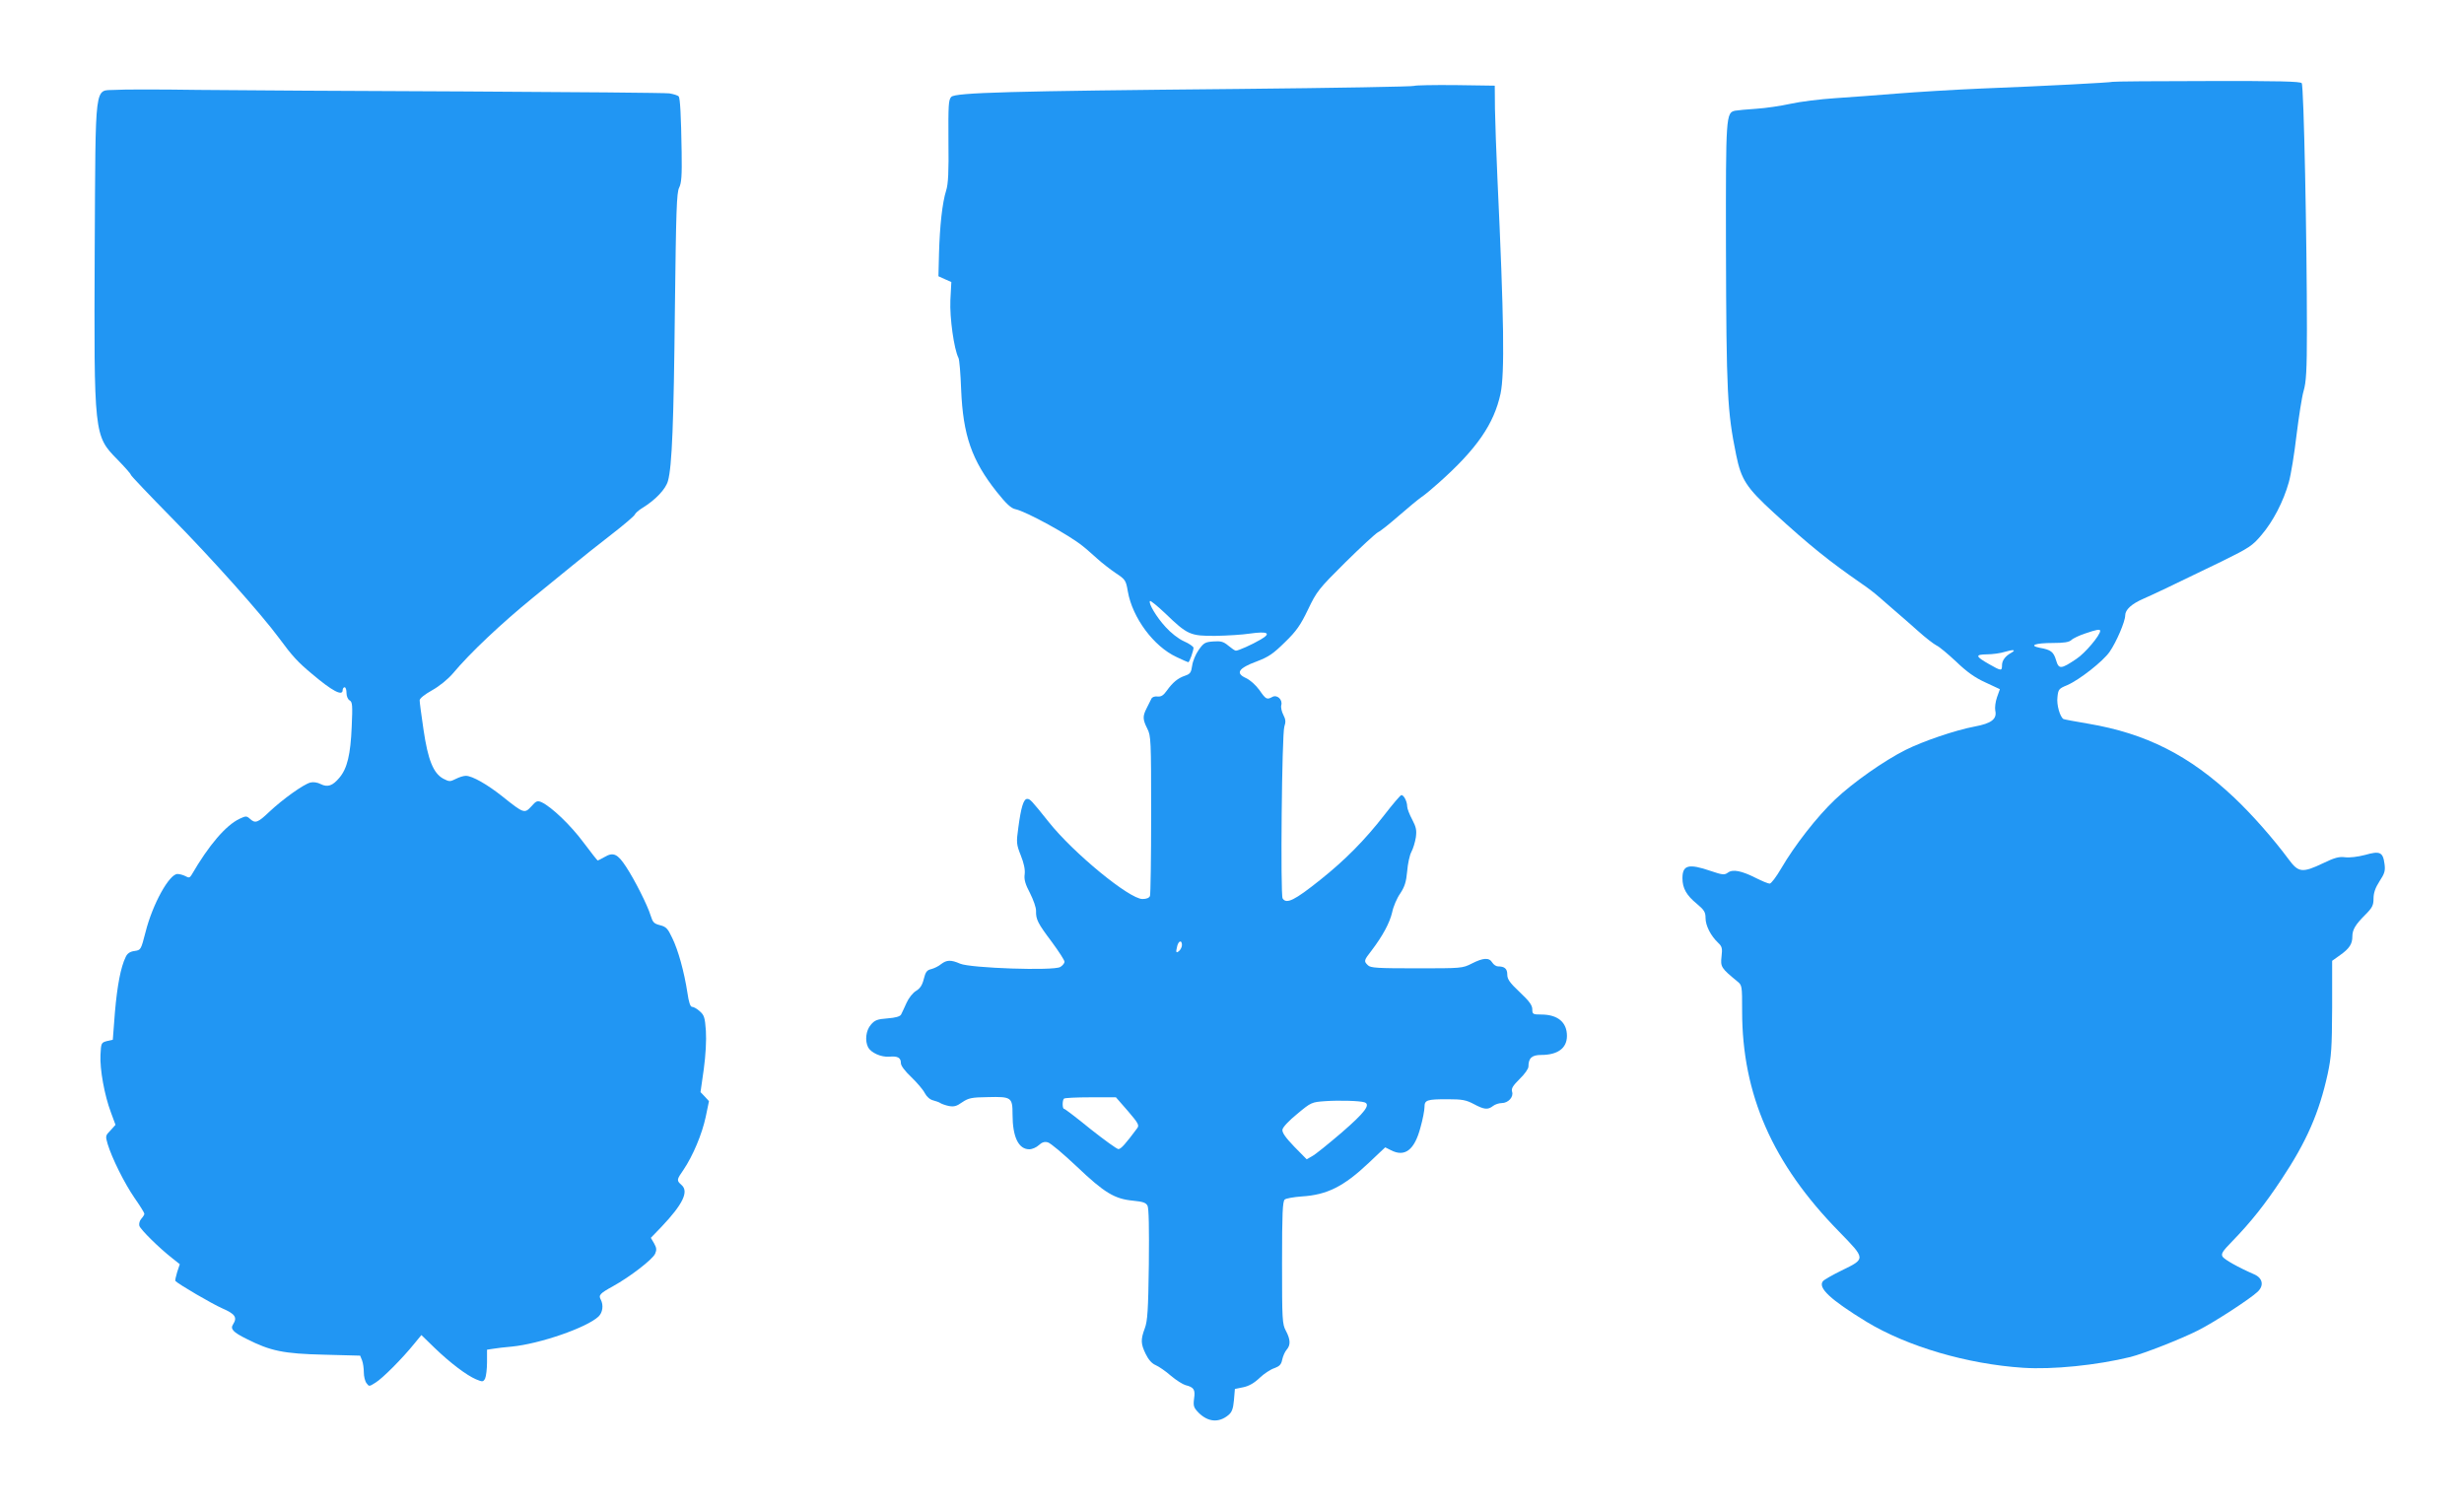
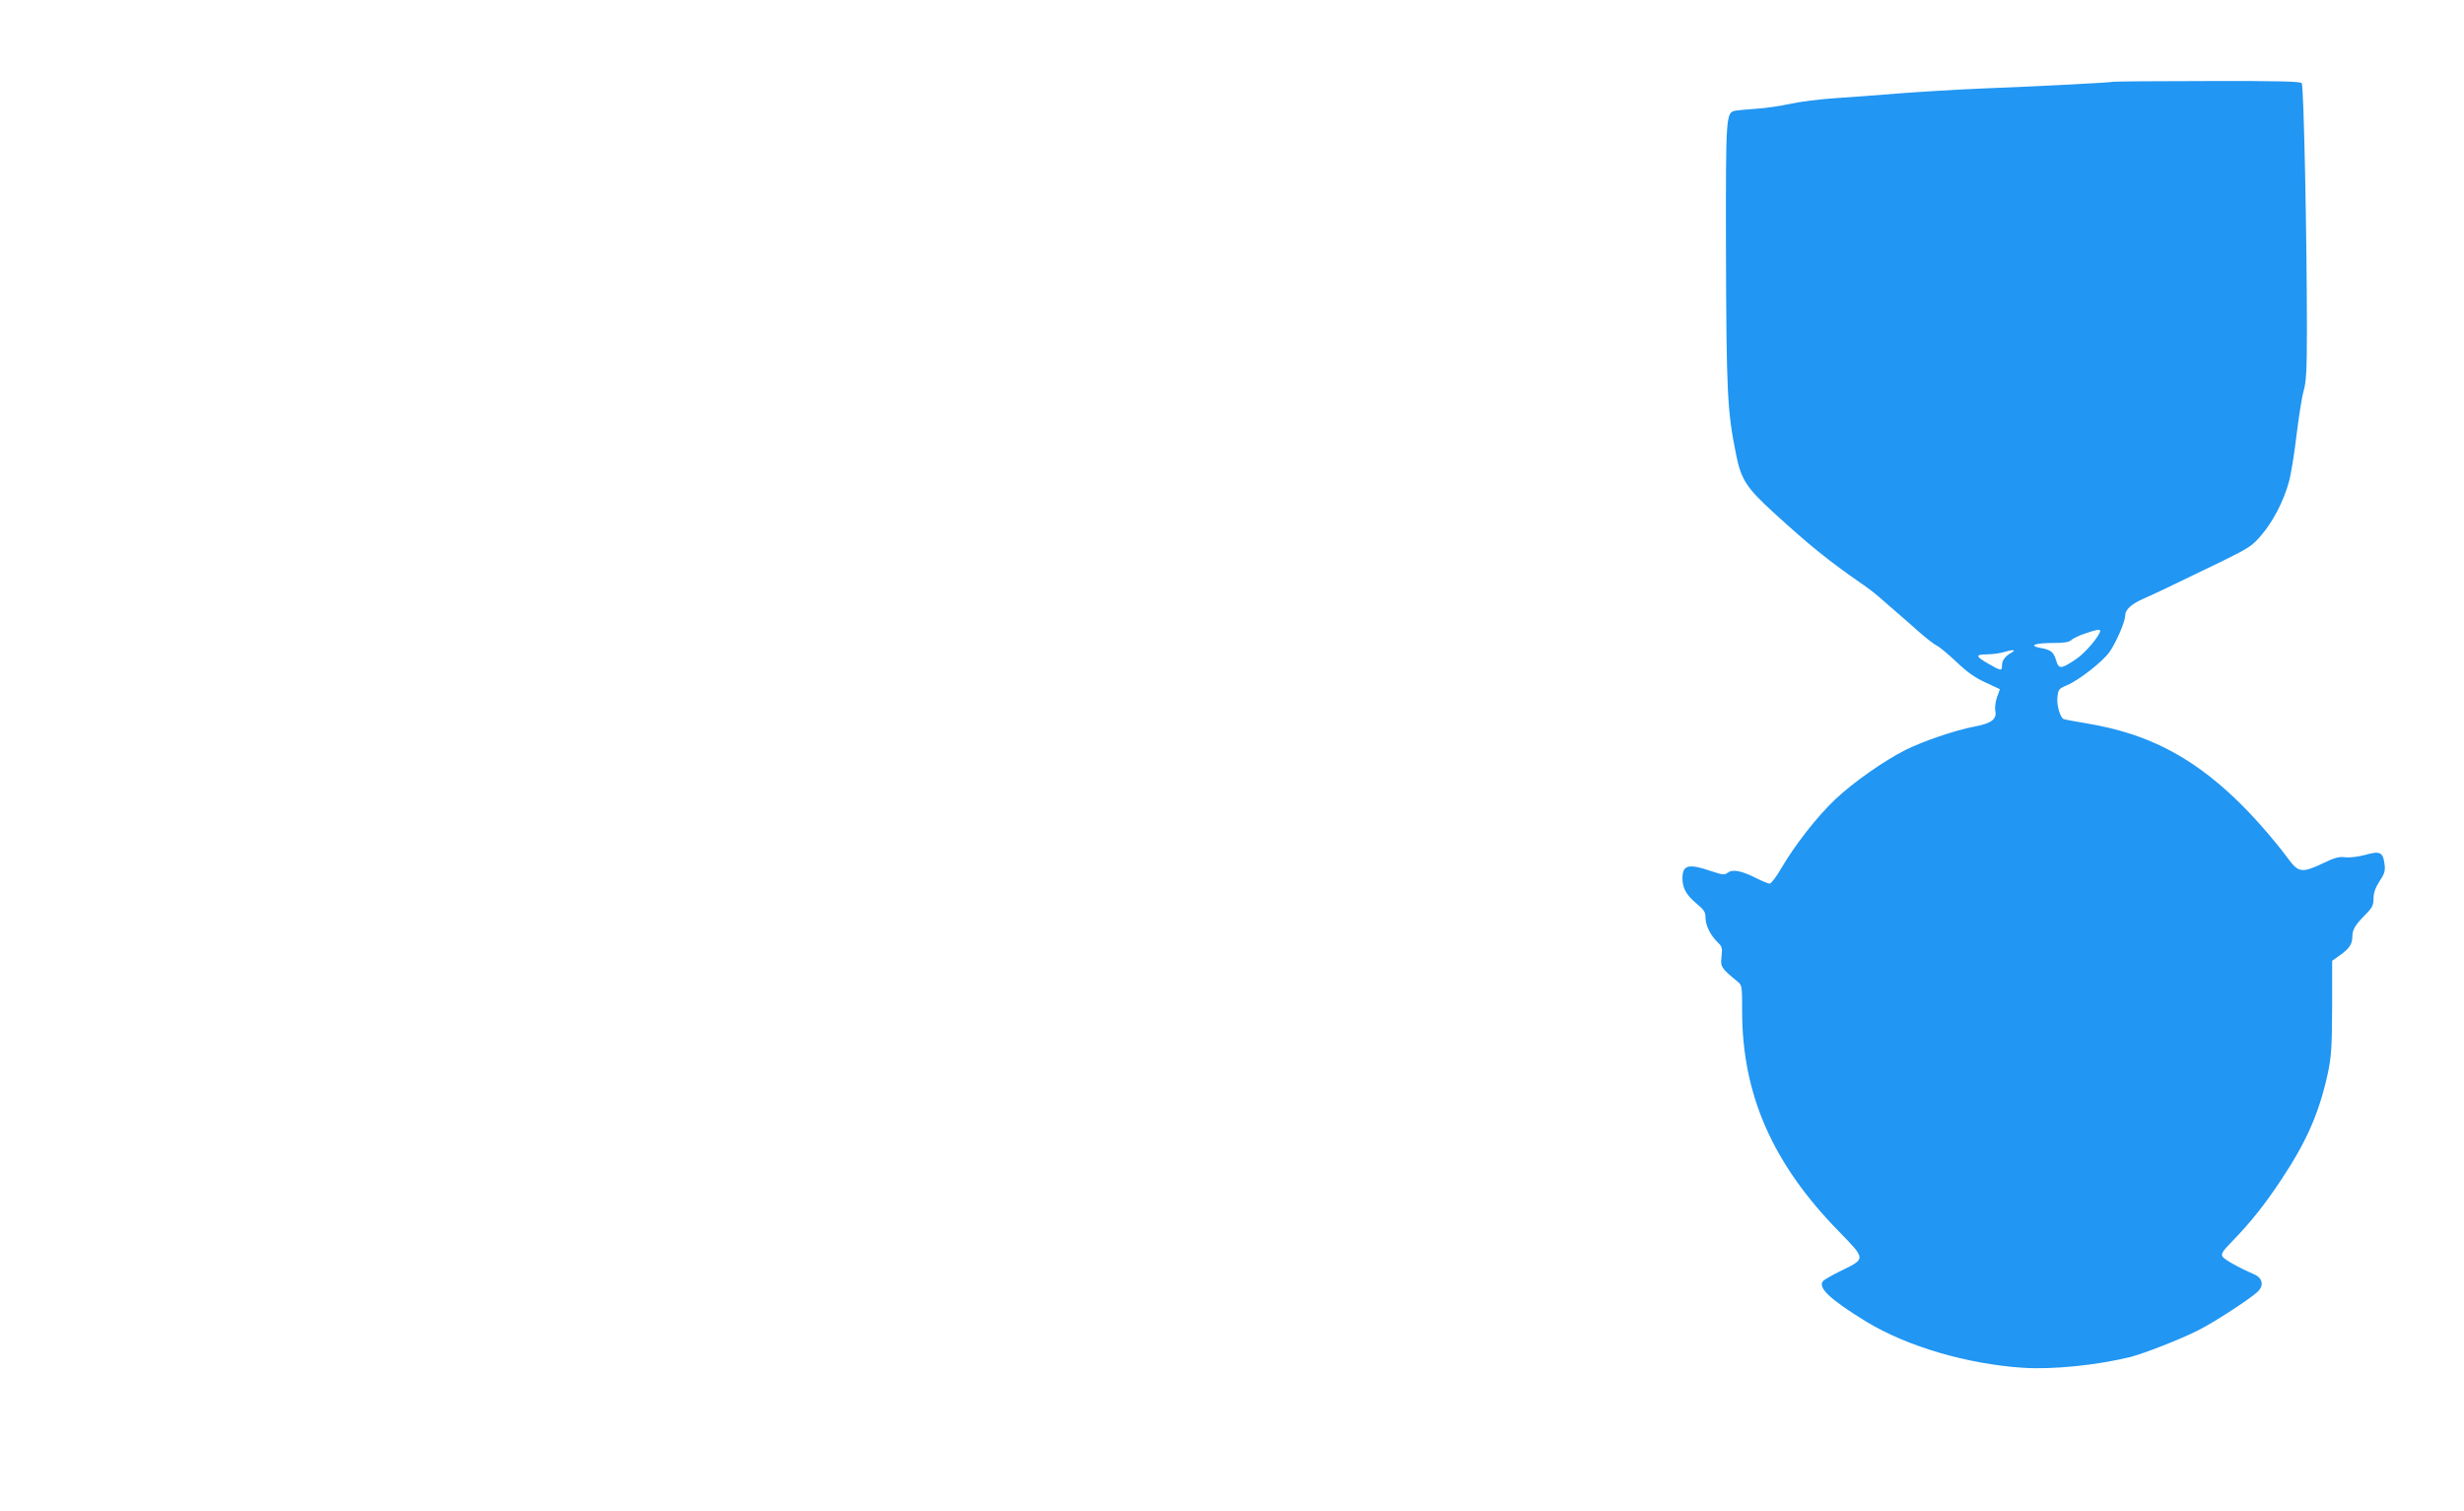
<svg xmlns="http://www.w3.org/2000/svg" version="1.0" width="1280pt" height="785pt" viewBox="0 0 1280 785" preserveAspectRatio="xMidYMid meet">
  <g transform="translate(0,785) scale(0.1,-0.1)" fill="#2196f3" stroke="none">
    <path d="M10975 7425 c-13 -4 -351 -22 -685 -35 -140 -6 -336 -18 -435 -26 -99 -8 -244 -19 -322 -24 -77 -5 -182 -18 -231 -29 -50 -11 -130 -23 -179 -26 -48 -3 -98 -8 -109 -10 -48 -10 -49 -25 -48 -705 2 -765 7 -857 53 -1083 26 -128 53 -170 195 -300 187 -171 288 -252 457 -369 30 -20 70 -51 89 -68 19 -17 57 -50 84 -73 27 -23 81 -70 120 -105 39 -35 82 -68 96 -75 14 -6 59 -44 102 -84 55 -53 97 -83 152 -108 l75 -35 -15 -42 c-8 -23 -12 -54 -9 -69 10 -44 -20 -67 -107 -83 -101 -19 -268 -76 -360 -122 -111 -56 -271 -168 -365 -257 -94 -89 -210 -238 -280 -358 -25 -43 -52 -79 -60 -79 -7 0 -40 13 -71 29 -75 38 -121 47 -146 28 -18 -13 -28 -12 -90 9 -114 39 -146 31 -146 -38 0 -52 21 -89 75 -133 38 -32 45 -43 45 -74 0 -39 27 -92 65 -128 21 -20 23 -29 18 -72 -6 -53 -2 -60 81 -128 26 -21 26 -23 26 -155 0 -433 158 -793 503 -1145 140 -144 140 -141 13 -203 -47 -23 -89 -47 -96 -55 -28 -34 38 -96 226 -211 213 -129 524 -220 814 -239 153 -10 381 13 557 56 70 18 260 92 351 138 82 41 270 163 310 201 34 32 26 71 -17 90 -87 38 -155 77 -165 92 -9 15 -1 28 50 80 97 100 170 192 256 322 131 197 196 347 240 548 19 90 22 133 23 345 l0 242 42 30 c48 34 63 58 63 96 0 36 16 62 67 113 37 37 43 50 43 84 0 29 9 56 31 90 27 41 31 55 26 91 -8 61 -24 68 -101 46 -38 -10 -81 -15 -104 -12 -31 4 -54 -2 -114 -31 -107 -51 -128 -49 -178 19 -80 108 -191 234 -283 321 -233 220 -458 334 -760 385 -66 11 -124 22 -128 24 -18 12 -36 74 -31 113 4 41 7 45 51 63 64 28 186 124 220 173 36 52 81 158 81 189 0 30 33 60 95 87 51 22 149 69 411 196 138 68 155 79 202 135 60 70 114 174 142 274 11 39 29 149 40 245 12 96 28 200 37 230 13 44 17 105 17 315 0 466 -16 1269 -27 1283 -7 9 -117 12 -491 11 -264 0 -485 -2 -491 -4z m-65 -2852 c0 -23 -79 -117 -124 -146 -80 -54 -91 -54 -105 -7 -13 44 -27 55 -85 65 -59 12 -23 25 68 25 57 0 84 4 96 15 9 9 41 24 71 34 61 21 79 24 79 14z m-462 -114 c-31 -17 -48 -40 -48 -65 0 -30 -4 -30 -67 6 -72 41 -74 50 -11 51 29 0 71 6 93 13 43 13 61 11 33 -5z" />
-     <path d="M7347 7404 c-4 -4 -413 -11 -910 -16 -1191 -11 -1472 -19 -1495 -41 -15 -15 -16 -42 -15 -230 2 -159 -1 -223 -12 -257 -20 -63 -33 -184 -37 -325 l-3 -120 33 -15 34 -15 -5 -95 c-4 -91 19 -254 42 -299 5 -9 11 -83 14 -166 10 -236 55 -366 184 -529 50 -63 76 -87 98 -91 56 -12 279 -134 350 -192 17 -13 50 -43 75 -65 24 -22 68 -56 96 -75 50 -33 53 -37 63 -96 24 -136 134 -285 253 -340 31 -15 59 -27 61 -27 6 0 27 59 27 75 0 6 -22 22 -50 34 -29 13 -68 44 -95 74 -48 52 -91 125 -81 135 3 3 39 -26 79 -64 115 -111 130 -118 261 -117 61 1 142 6 180 12 92 13 112 2 55 -31 -46 -27 -116 -58 -129 -58 -5 0 -22 12 -39 26 -25 21 -39 25 -78 22 -42 -3 -50 -7 -76 -44 -16 -22 -31 -59 -34 -82 -5 -35 -10 -43 -37 -52 -38 -13 -64 -35 -95 -78 -17 -24 -29 -32 -48 -30 -15 2 -28 -3 -32 -12 -4 -8 -15 -30 -24 -48 -22 -43 -21 -59 3 -107 19 -37 20 -59 20 -446 0 -224 -3 -414 -6 -423 -4 -10 -18 -16 -39 -16 -68 0 -358 238 -487 400 -91 114 -97 120 -112 120 -19 0 -32 -44 -46 -149 -11 -78 -10 -87 13 -145 16 -40 23 -73 20 -97 -4 -27 3 -52 28 -99 17 -34 32 -75 31 -92 -1 -44 9 -64 82 -161 36 -49 66 -95 66 -103 0 -7 -10 -20 -22 -27 -34 -21 -466 -6 -520 17 -48 21 -70 20 -99 -2 -13 -11 -36 -22 -51 -26 -23 -5 -30 -15 -39 -51 -8 -33 -20 -50 -40 -62 -17 -10 -39 -38 -50 -63 -11 -25 -24 -52 -28 -60 -5 -10 -29 -17 -70 -20 -53 -4 -67 -9 -87 -33 -26 -30 -32 -83 -14 -118 16 -28 67 -51 109 -48 45 4 61 -5 61 -34 0 -13 21 -41 54 -72 29 -28 61 -65 70 -83 10 -19 27 -34 44 -38 15 -4 32 -10 37 -14 6 -4 25 -11 43 -15 27 -5 41 -2 70 19 33 22 48 26 134 27 122 3 128 -1 128 -90 0 -117 31 -181 87 -181 15 0 37 10 49 21 16 15 30 20 47 15 14 -3 81 -60 151 -126 143 -136 196 -168 292 -177 50 -5 67 -10 75 -26 7 -12 9 -118 7 -306 -3 -237 -7 -294 -21 -331 -22 -59 -21 -81 5 -134 14 -29 32 -49 51 -57 16 -7 52 -31 79 -55 27 -23 62 -45 76 -49 44 -11 52 -23 45 -70 -5 -39 -2 -47 24 -74 49 -48 104 -53 154 -12 18 15 25 32 29 77 l5 59 44 9 c29 6 57 22 85 49 22 21 57 44 76 50 27 10 36 19 41 45 4 18 14 41 23 51 21 24 20 53 -4 98 -19 35 -20 57 -20 354 0 257 3 319 14 328 7 6 47 13 88 16 131 8 218 51 348 174 47 45 86 81 86 81 1 0 15 -7 30 -15 72 -37 122 1 153 118 12 42 21 90 21 106 0 37 12 41 120 41 76 0 96 -4 136 -25 54 -29 73 -31 100 -10 10 8 31 15 45 15 34 0 63 32 54 59 -5 17 4 31 39 66 26 25 46 53 46 65 0 44 18 60 66 60 86 0 134 35 134 99 0 71 -48 111 -134 111 -43 0 -46 2 -46 27 0 21 -16 43 -65 89 -52 49 -65 67 -65 92 0 30 -14 42 -48 42 -10 0 -23 9 -30 20 -16 27 -47 25 -106 -5 -49 -25 -53 -25 -287 -25 -203 0 -240 2 -253 16 -22 21 -21 25 18 75 60 79 95 145 108 200 6 30 25 74 42 98 23 35 31 60 36 115 3 39 13 85 22 101 9 17 19 50 23 75 5 37 2 53 -19 93 -14 26 -26 57 -26 68 0 25 -17 59 -30 59 -5 0 -45 -47 -89 -104 -101 -130 -203 -233 -332 -336 -134 -107 -176 -128 -196 -97 -12 18 -4 856 9 893 8 23 7 37 -5 60 -9 17 -14 40 -11 51 8 29 -22 56 -46 43 -29 -16 -34 -13 -68 36 -19 26 -48 52 -70 62 -55 25 -39 51 56 86 63 24 86 40 147 100 60 58 81 89 120 170 45 94 55 107 192 243 80 79 157 150 171 158 15 7 64 47 110 87 46 40 98 83 115 95 18 12 59 46 91 75 198 176 287 306 321 463 22 105 18 389 -16 1115 -6 135 -12 299 -13 365 l-1 120 -206 3 c-113 1 -208 -1 -212 -4z m-1207 -4463 c0 -10 -7 -24 -15 -31 -16 -13 -18 -8 -9 28 8 27 24 29 24 3z m-281 -862 c54 -63 60 -74 49 -89 -60 -81 -85 -109 -98 -109 -8 0 -73 47 -145 104 -71 58 -133 105 -137 105 -10 0 -10 44 -1 53 3 4 66 7 138 7 l132 0 62 -71z m1229 45 c34 -11 2 -53 -118 -157 -69 -59 -138 -115 -154 -123 l-28 -16 -65 66 c-46 48 -63 73 -61 88 2 13 34 47 77 82 72 60 75 61 145 66 72 5 180 2 204 -6z" />
-     <path d="M597 7383 c-108 -6 -100 57 -105 -831 -4 -963 -4 -965 118 -1089 38 -39 70 -75 70 -80 0 -4 96 -105 213 -224 205 -208 464 -498 557 -624 69 -94 99 -126 170 -185 106 -90 160 -118 160 -85 0 8 5 15 10 15 6 0 10 -13 10 -30 0 -16 7 -33 16 -38 15 -8 16 -26 11 -138 -6 -143 -23 -216 -64 -264 -35 -42 -61 -51 -97 -33 -17 9 -39 12 -54 8 -35 -9 -143 -86 -213 -152 -60 -57 -73 -62 -101 -36 -17 15 -21 15 -53 0 -72 -34 -160 -137 -250 -292 -9 -15 -15 -16 -32 -6 -12 6 -30 11 -41 11 -43 0 -130 -158 -166 -302 -24 -92 -24 -93 -57 -98 -24 -3 -38 -13 -46 -31 -26 -53 -44 -149 -56 -287 l-11 -143 -31 -7 c-29 -8 -30 -10 -33 -71 -4 -76 21 -211 54 -299 l24 -65 -26 -29 c-26 -26 -27 -29 -15 -70 22 -73 87 -204 140 -281 28 -40 51 -77 51 -82 0 -5 -7 -16 -16 -26 -9 -10 -13 -26 -10 -37 7 -20 103 -115 171 -168 l39 -31 -14 -42 c-7 -23 -11 -43 -9 -45 19 -19 191 -119 243 -142 67 -29 80 -47 57 -83 -16 -24 -1 -41 70 -76 124 -63 192 -77 402 -82 l188 -5 10 -25 c5 -13 9 -41 9 -62 0 -20 6 -46 14 -56 13 -18 14 -18 47 3 36 22 138 124 201 202 l37 45 68 -66 c83 -80 167 -143 216 -164 34 -14 37 -14 47 4 5 11 10 49 10 85 l0 65 33 5 c17 3 60 8 95 11 145 14 389 98 451 156 22 21 27 59 12 88 -13 23 -5 32 64 70 87 48 204 138 218 168 9 20 8 31 -5 54 l-17 29 55 57 c111 117 143 183 105 217 -27 24 -27 27 10 80 49 73 96 185 115 274 l17 82 -22 24 -22 23 17 119 c10 74 14 150 11 199 -5 70 -9 82 -32 102 -14 13 -32 23 -40 23 -9 0 -17 24 -24 73 -17 110 -48 222 -79 285 -23 49 -32 58 -63 66 -32 8 -38 15 -49 50 -16 53 -83 186 -128 254 -43 66 -66 77 -110 51 -18 -10 -35 -19 -37 -19 -2 0 -35 42 -74 94 -66 89 -166 185 -218 209 -21 9 -28 7 -53 -22 -35 -38 -39 -37 -149 51 -79 63 -158 108 -191 108 -12 0 -35 -7 -52 -16 -30 -15 -34 -15 -65 1 -52 28 -80 98 -103 255 -11 74 -20 142 -20 152 0 10 25 30 64 52 38 21 82 57 108 87 90 108 253 261 416 394 68 55 160 130 205 167 45 37 135 109 200 159 66 51 121 98 124 105 3 8 21 24 41 36 67 41 121 98 132 140 21 74 30 304 36 898 6 504 9 600 22 625 12 24 15 62 13 185 -3 194 -8 277 -15 289 -4 5 -25 12 -49 16 -23 3 -501 7 -1062 10 -561 2 -1184 6 -1385 8 -201 3 -396 3 -433 0z" />
  </g>
</svg>